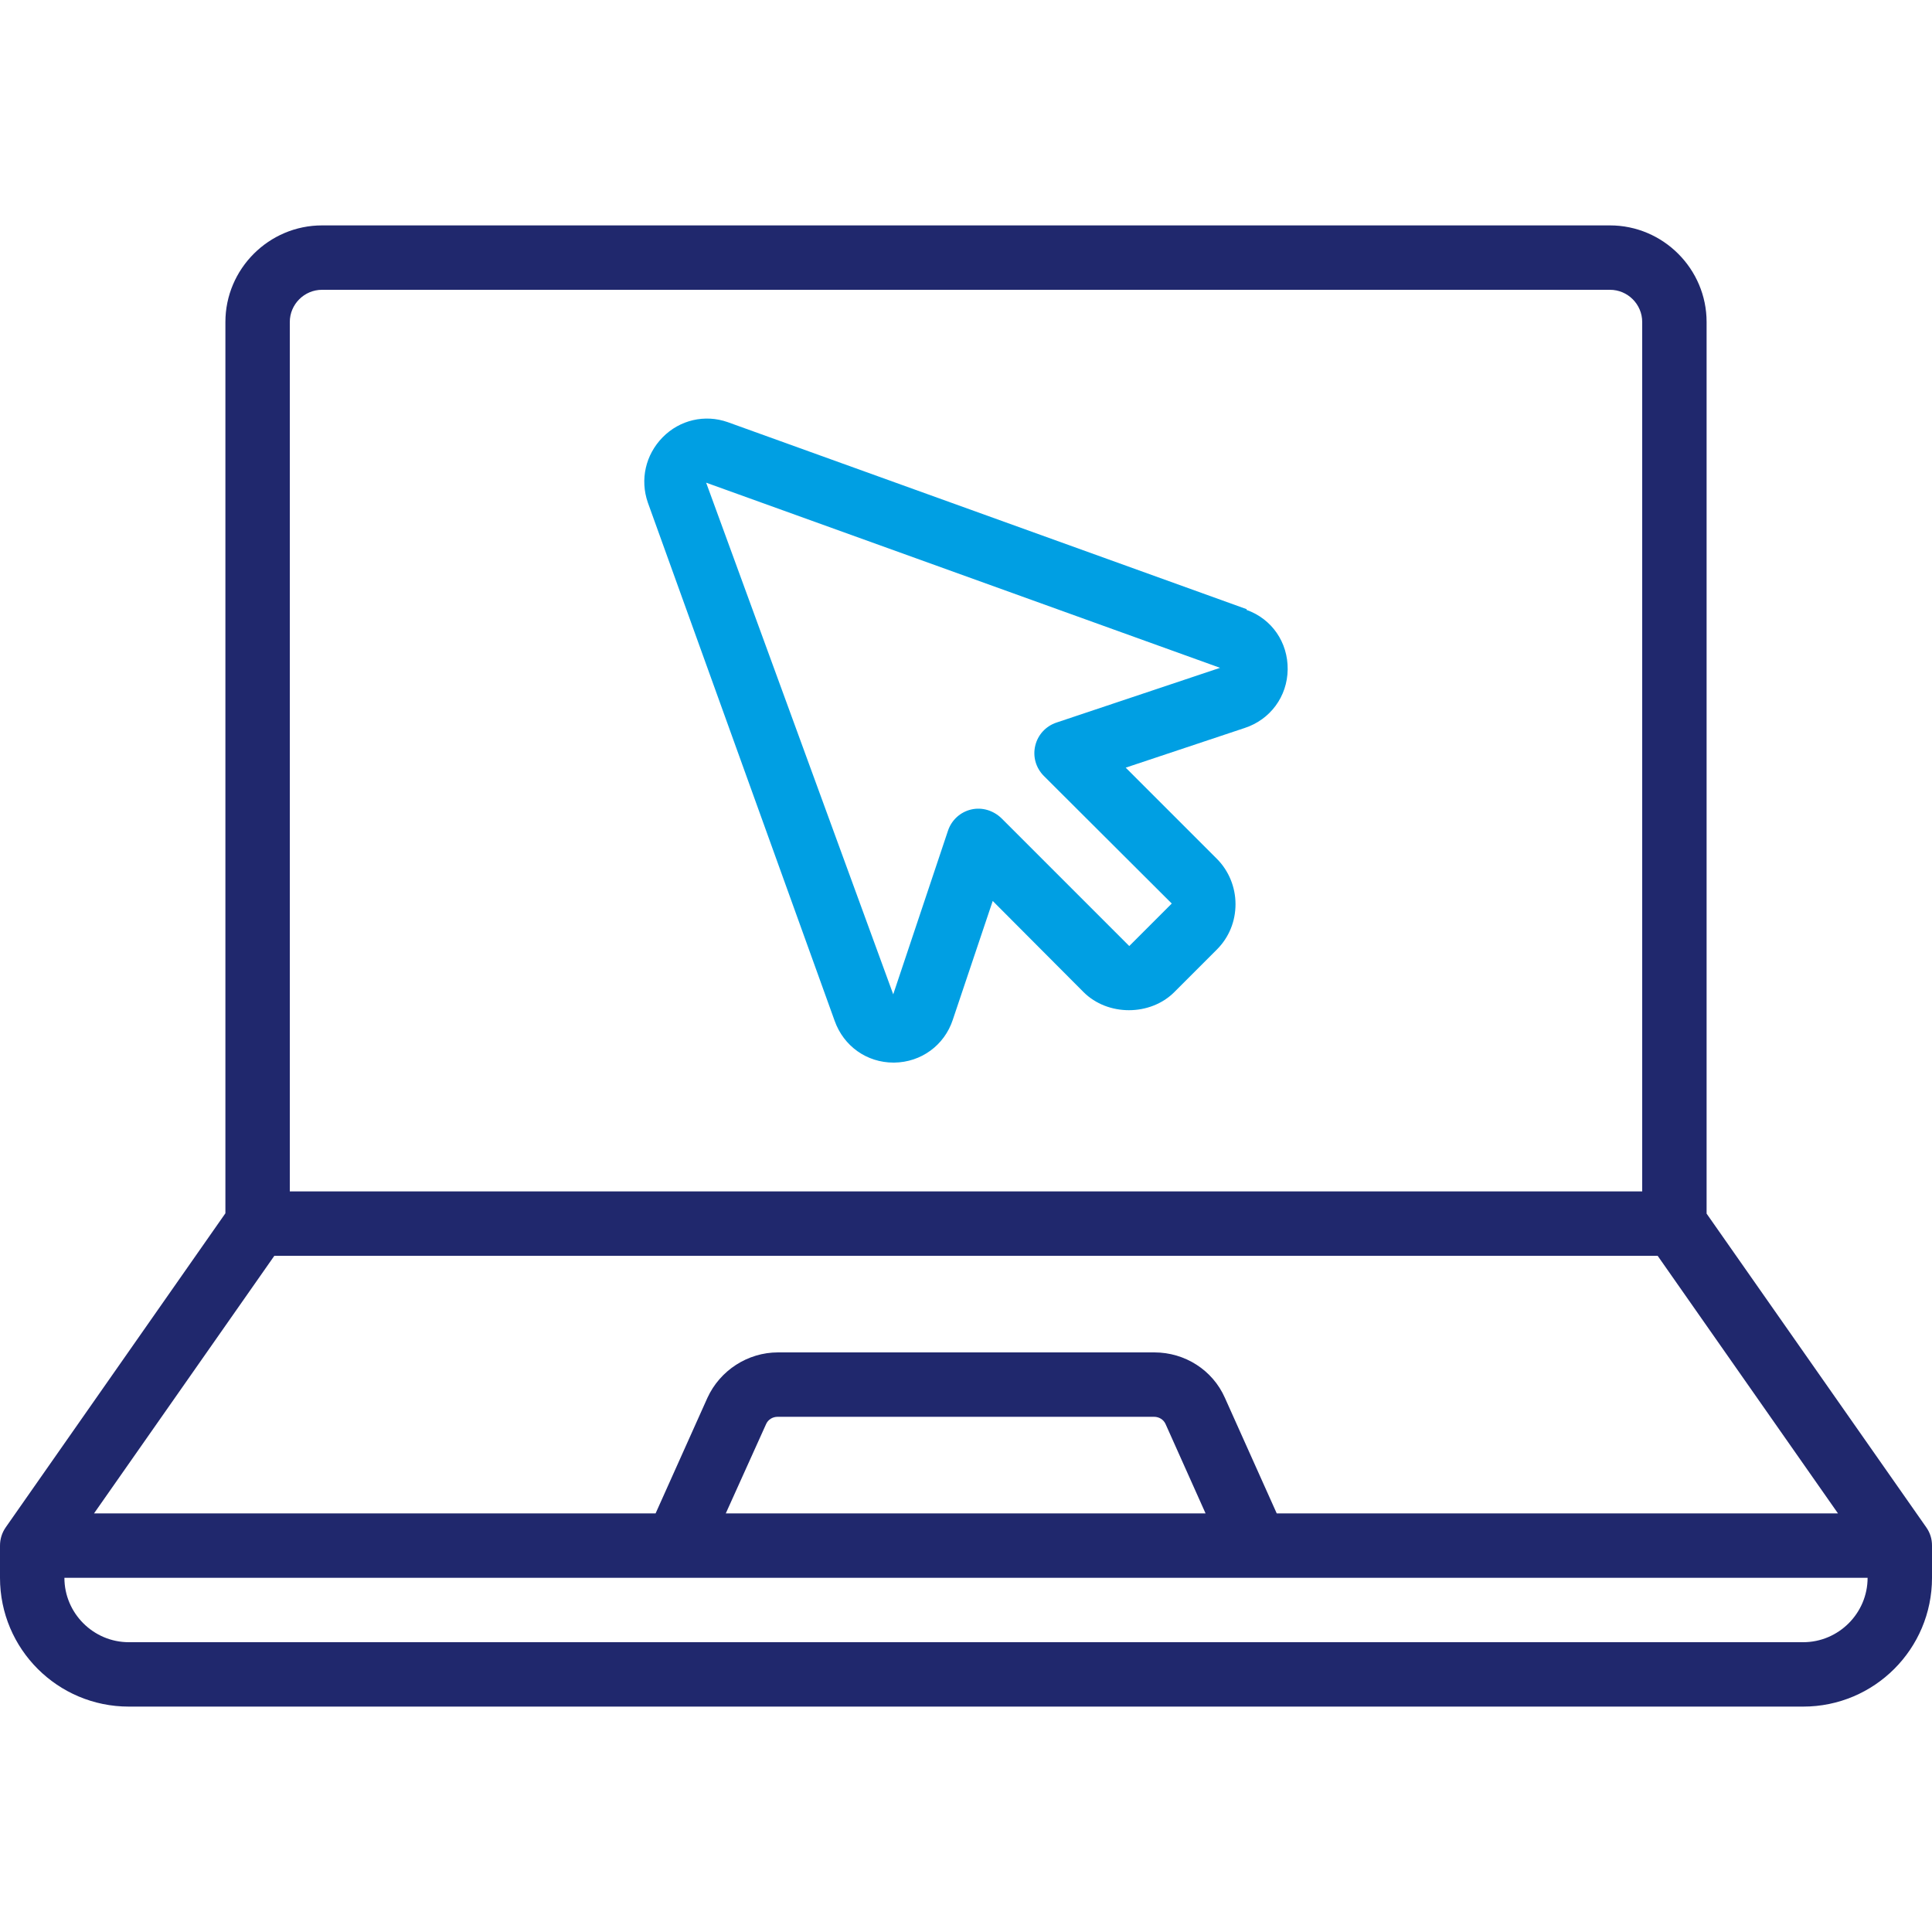
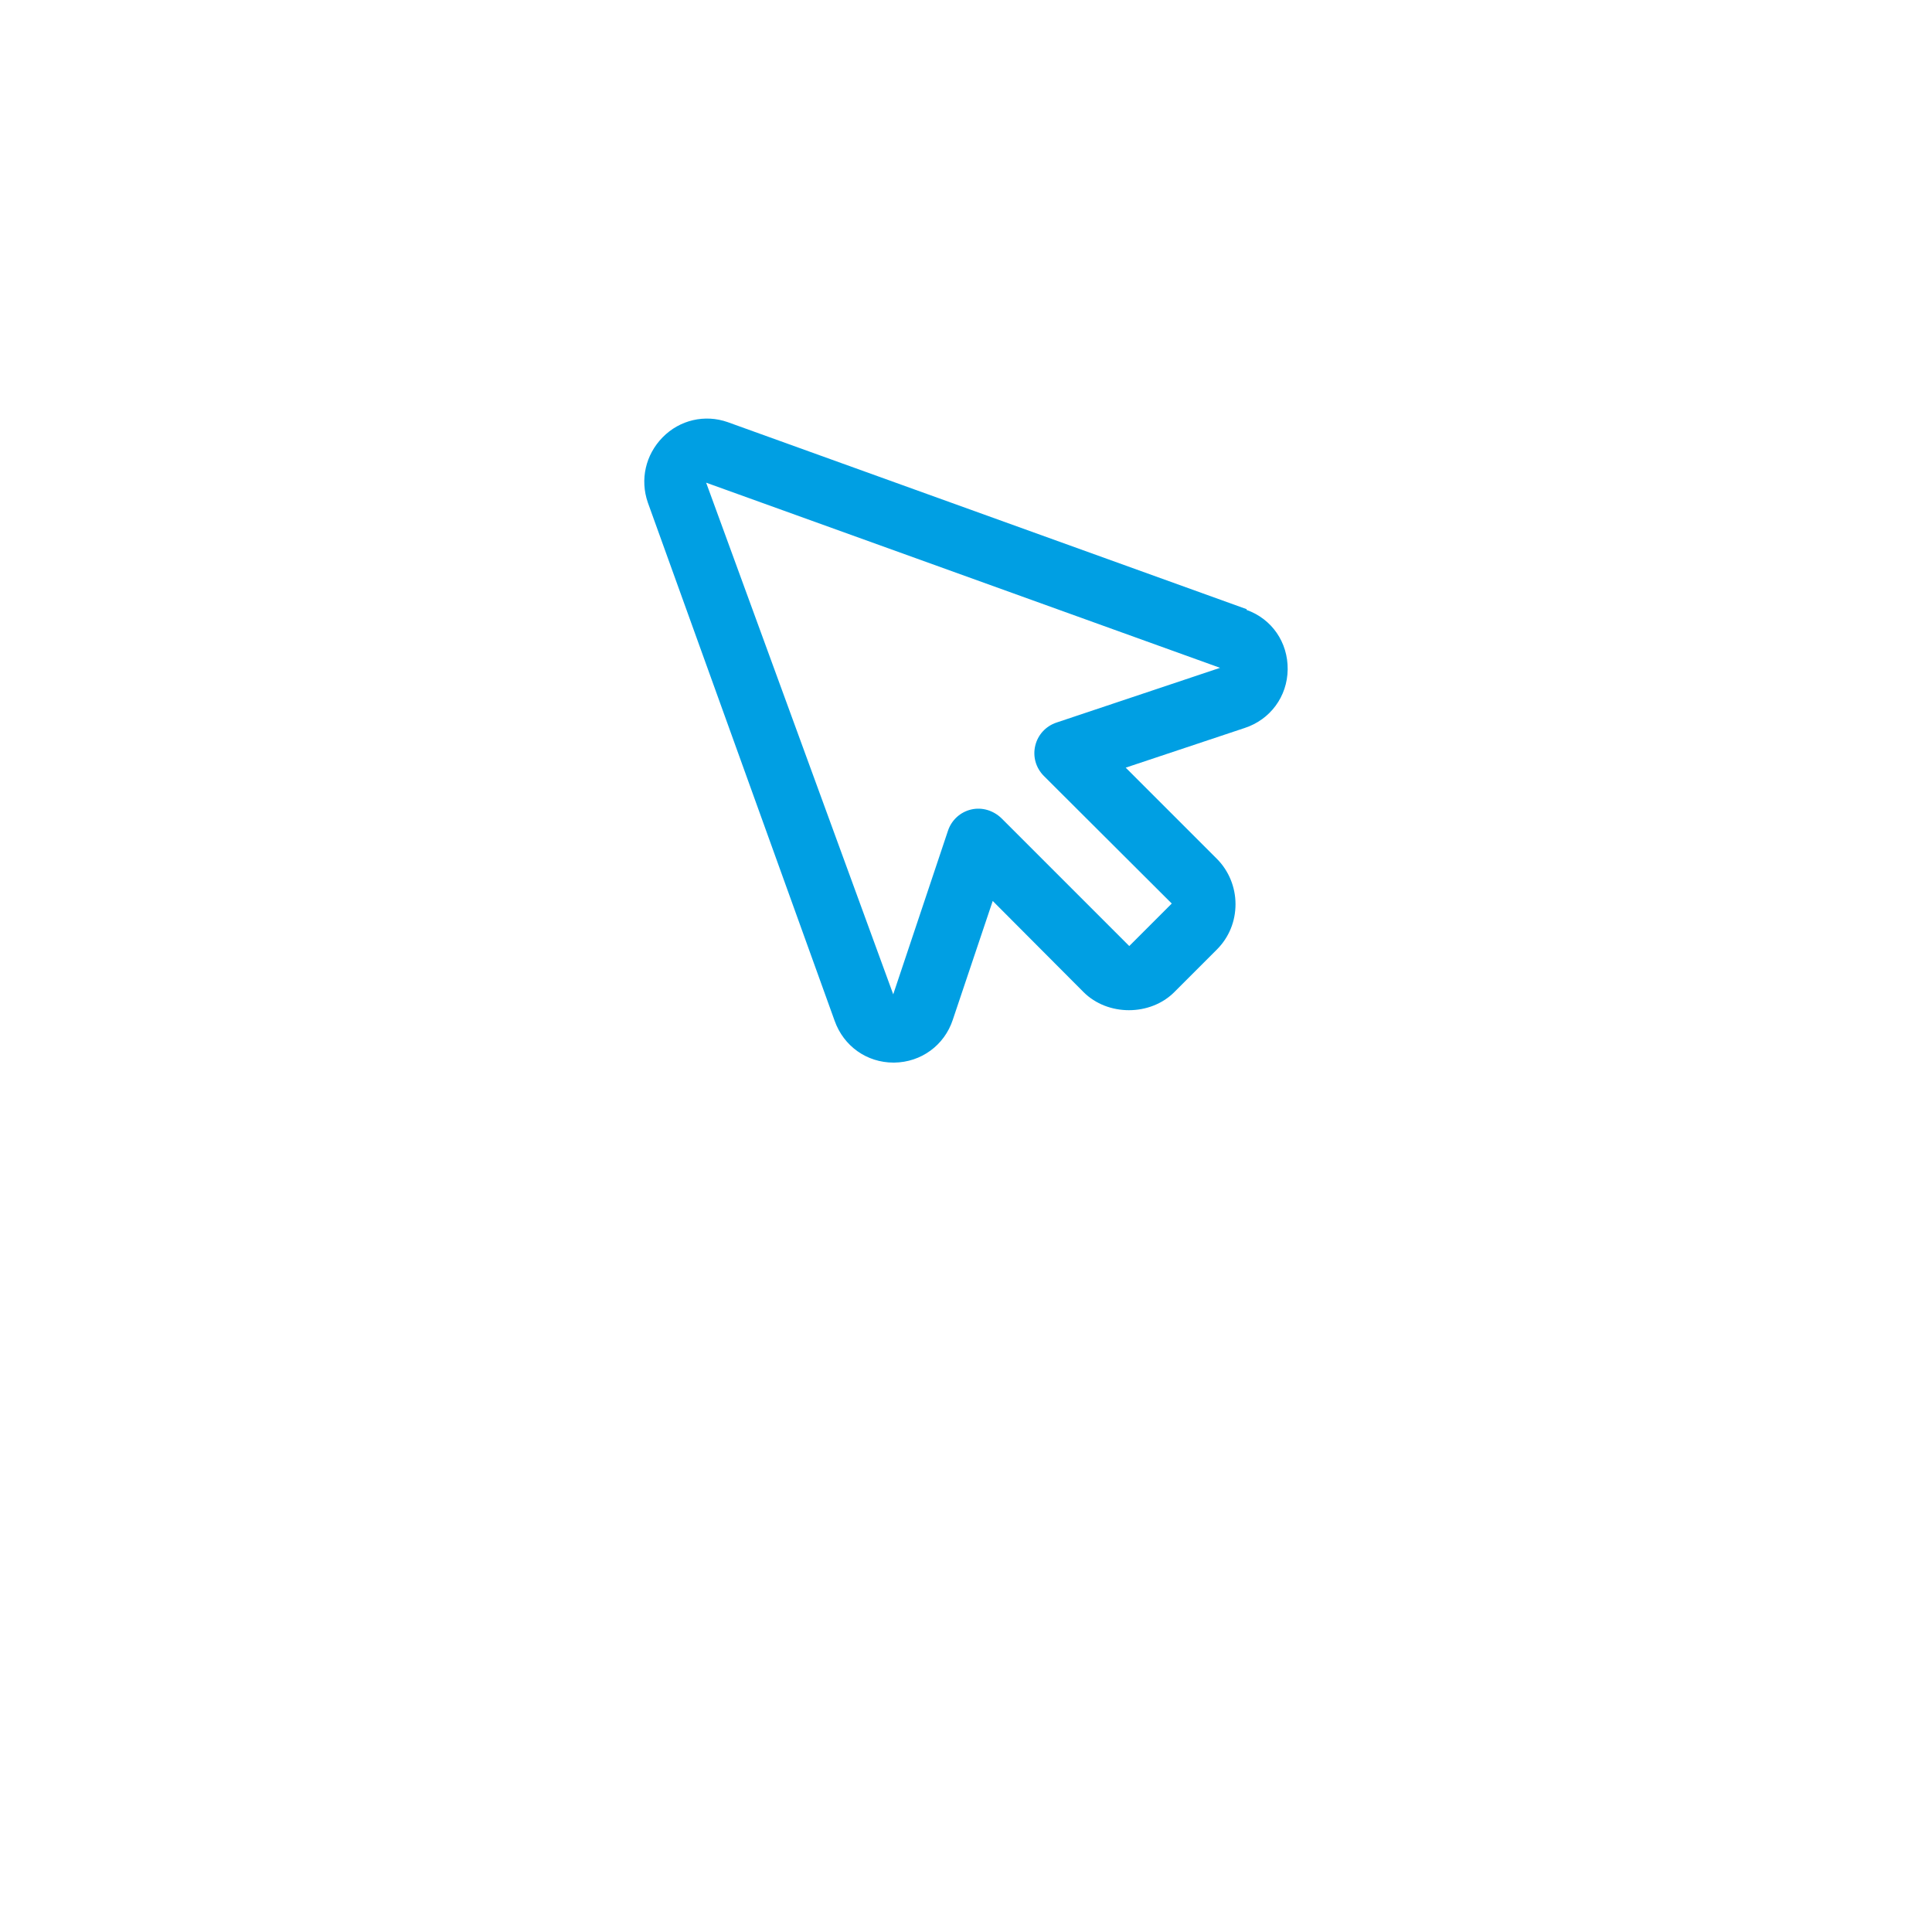
<svg xmlns="http://www.w3.org/2000/svg" id="Icons" viewBox="0 0 60 60">
  <defs>
    <style>
      .cls-1 {
        fill: #009fe3;
      }

      .cls-2 {
        fill: #20286d;
      }
    </style>
  </defs>
-   <path class="cls-2" d="M53,37.69V10c0-1.65-1.35-3-3-3H10c-1.65,0-3,1.35-3,3v27.68L.18,47.43C.06,47.6,0,47.8,0,48v1C0,51.21,1.79,53,4,53h52c2.21,0,4-1.79,4-4v-1c0-.21-.06-.4-.18-.57l-6.82-9.74ZM39.65,47l-1.61-3.59c-.38-.86-1.24-1.41-2.19-1.41h-11.69c-.94,0-1.8.56-2.19,1.41l-1.61,3.59H2.92l5.6-8h42.96l5.6,8h-17.43ZM37.45,47h-14.91l1.25-2.77c.06-.14.2-.23.36-.23h11.69c.16,0,.3.09.36.23l1.24,2.77h0ZM9,10c0-.55.45-1,1-1h40c.55,0,1,.45,1,1v27H9V10ZM56,51H4c-1.1,0-2-.9-2-2h56c0,1.1-.9,2-2,2Z" />
-   <path class="cls-1" d="M38.72,18.92l-16.12-5.81c-.71-.25-1.49-.07-2.02.47s-.71,1.31-.46,2.03l5.8,16.09c.28.79,1,1.3,1.83,1.3h.02c.84-.01,1.56-.54,1.82-1.33l1.24-3.69,2.82,2.83c.75.75,2.07.75,2.82,0l1.32-1.32c.38-.38.58-.88.58-1.41s-.21-1.04-.58-1.41l-2.83-2.83,3.69-1.23c.8-.26,1.33-.98,1.34-1.82.01-.84-.49-1.57-1.28-1.85h0ZM32.81,22.44c-.33.11-.58.38-.66.72-.08.34.02.69.27.94l3.97,3.96-1.32,1.32-3.97-3.97c-.25-.24-.6-.35-.94-.27-.34.08-.61.33-.72.66l-1.7,5.08-5.81-15.89,15.96,5.75-5.08,1.7h0Z" />
+   <path class="cls-1" d="M38.72,18.92l-16.12-5.81c-.71-.25-1.49-.07-2.02.47s-.71,1.31-.46,2.03l5.8,16.09c.28.79,1,1.3,1.83,1.3h.02c.84-.01,1.56-.54,1.82-1.33l1.24-3.69,2.82,2.83c.75.75,2.07.75,2.82,0l1.32-1.32c.38-.38.58-.88.58-1.41s-.21-1.04-.58-1.41l-2.83-2.83,3.69-1.23c.8-.26,1.33-.98,1.34-1.82.01-.84-.49-1.57-1.28-1.85h0ZM32.81,22.44c-.33.11-.58.38-.66.72-.08.34.02.69.27.94l3.97,3.96-1.32,1.32-3.97-3.97c-.25-.24-.6-.35-.94-.27-.34.08-.61.33-.72.66l-1.7,5.08-5.81-15.89,15.96,5.75-5.08,1.7h0" />
</svg>